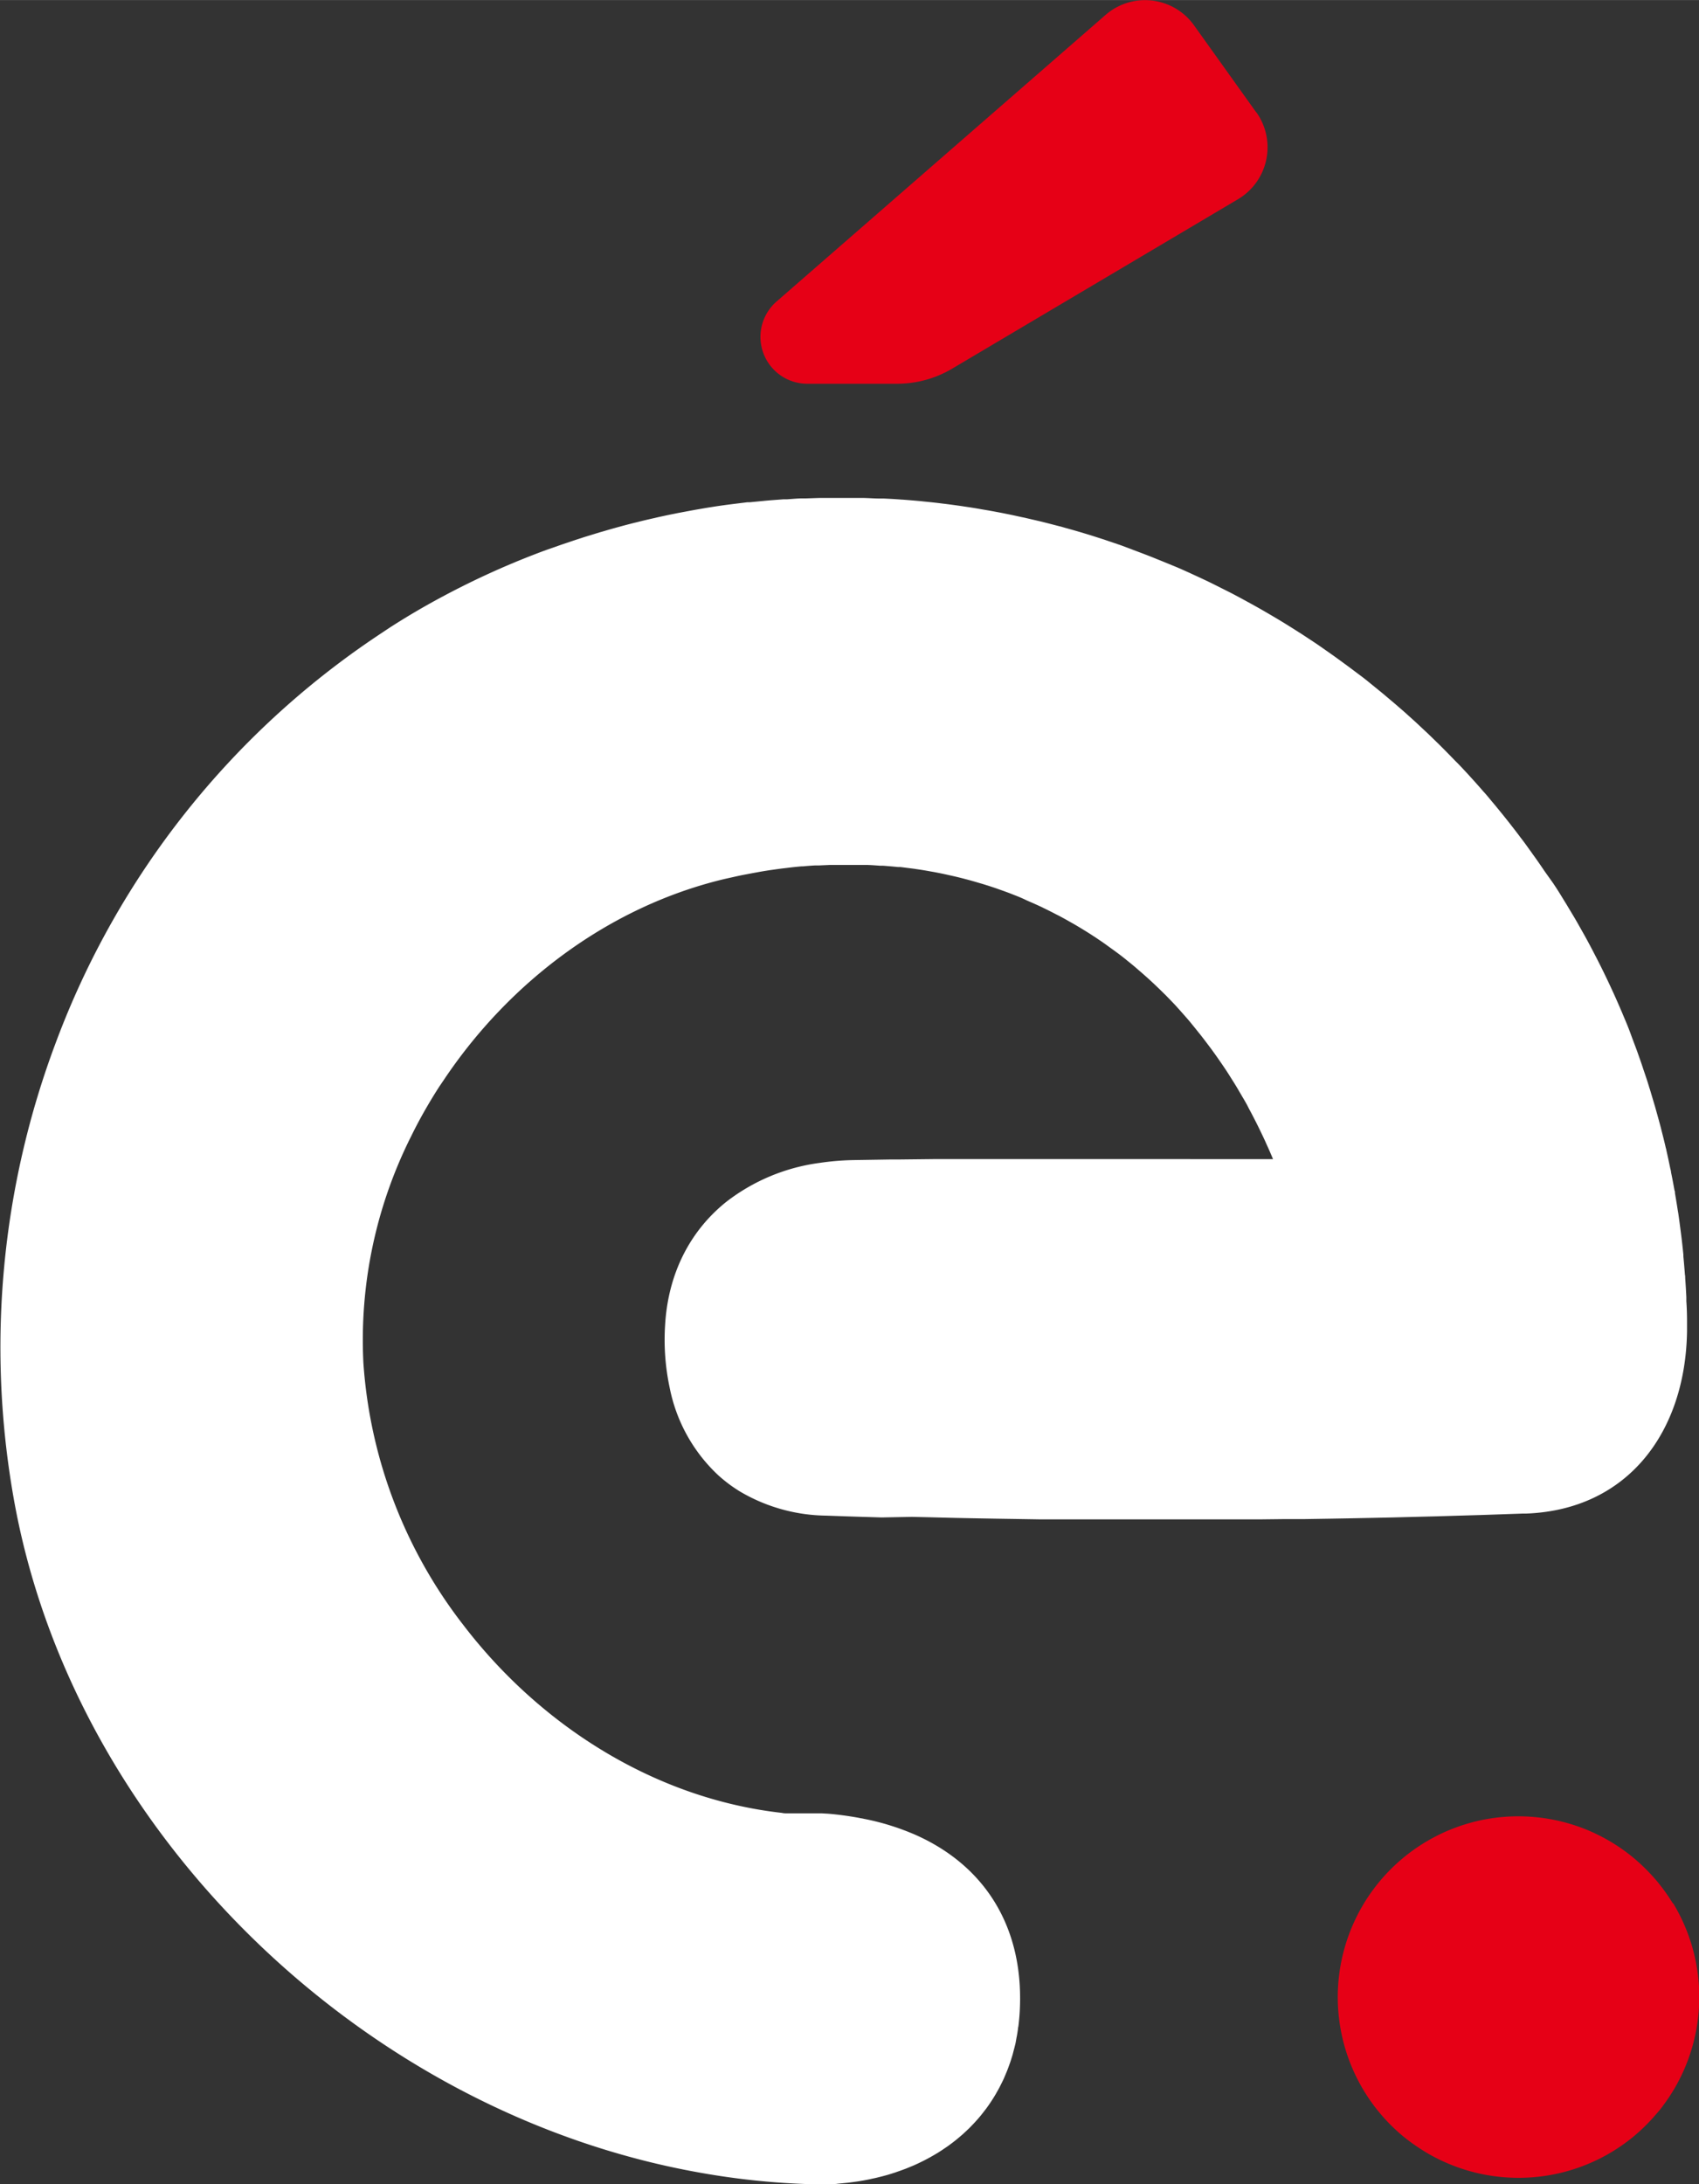
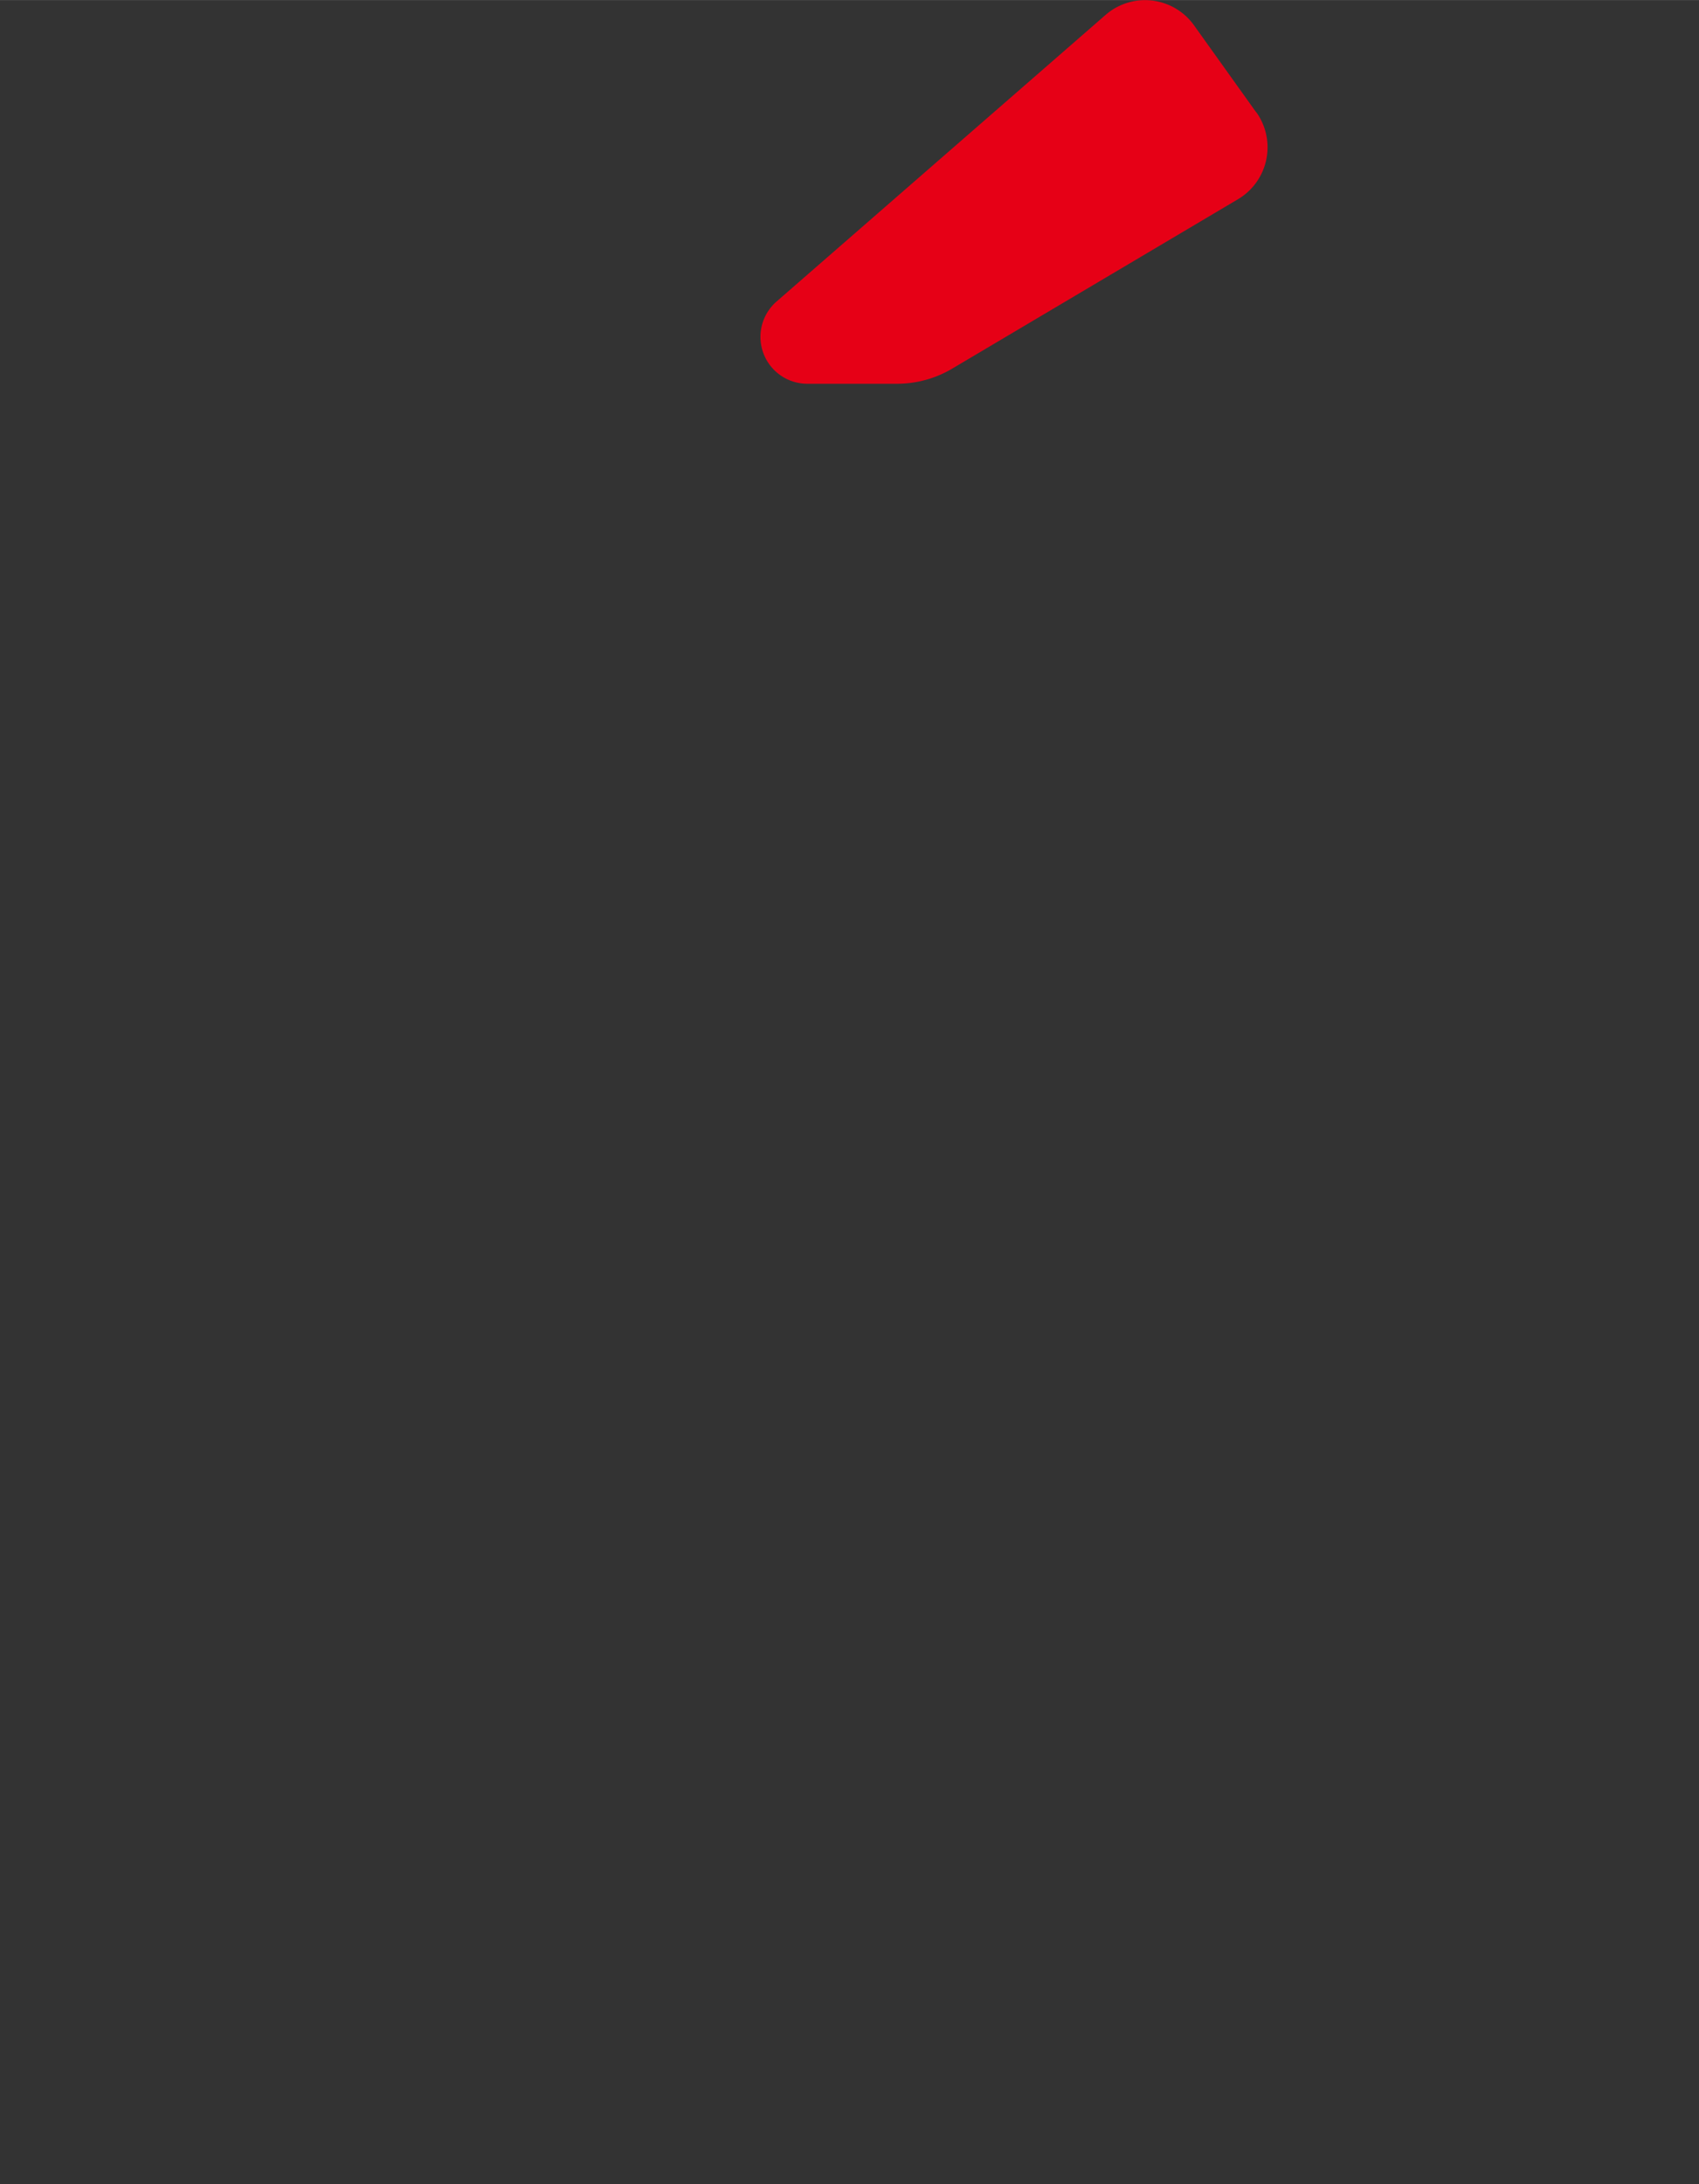
<svg xmlns="http://www.w3.org/2000/svg" width="105.16mm" height="135.13mm" viewBox="0 0 298.1 383.04">
  <rect x="0" y="0" width="298.1" height="383.04" fill="#333333" stroke="none" />
  <title>É__ico_svg</title>
  <g id="be17a111-b86c-462e-9fd0-24542fa9a6cb" data-name="Livello 2">
    <g id="a4aede3a-9f7a-4c64-b997-3223bb27018b" data-name="Livello 1">
      <path d="M220.41,19.69,209.49,4.42A10.56,10.56,0,0,0,194,2.59L136.25,52.87a8.22,8.22,0,0,0,5.4,14.42h15.7A19,19,0,0,0,167,64.68l50.21-29.75a10.58,10.58,0,0,0,3.23-15.24Z" style="fill:#e60016" />
-       <path d="M296,233.36c0-.57,0-1.14,0-1.72h0q0-1.74-.12-3.48l0-.68c-.05-1.12-.12-2.23-.2-3.34,0-.2,0-.41-.05-.62-.08-1.07-.17-2.13-.27-3.2l0-.29c-.11-1.11-.23-2.22-.37-3.33l-.09-.7c-.14-1.09-.28-2.17-.44-3.25l-.09-.53c-.15-1-.32-2-.49-3,0-.16,0-.32-.08-.48-.19-1.07-.39-2.13-.61-3.18,0-.24-.09-.48-.14-.72-.22-1.06-.44-2.11-.68-3.15,0-.14-.07-.28-.1-.42-.23-1-.46-1.93-.71-2.89l-.15-.6c-.26-1-.54-2-.82-3-.07-.24-.13-.48-.2-.72-.3-1-.6-2-.91-3.05l-.09-.26c-.29-1-.6-1.9-.92-2.85-.08-.23-.16-.46-.23-.69-.33-1-.67-1.93-1-2.88-.09-.24-.18-.47-.26-.7-.34-.9-.68-1.8-1-2.69-.05-.12-.09-.23-.13-.34-.38-1-.78-1.9-1.17-2.85-.11-.25-.21-.5-.32-.74-.39-.92-.8-1.84-1.21-2.75l-.3-.65q-.56-1.22-1.14-2.43c-.09-.17-.17-.35-.26-.53-.43-.89-.88-1.78-1.33-2.66l-.4-.77c-.45-.87-.91-1.74-1.38-2.6l-.33-.6-1.26-2.23-.38-.66c-.49-.83-1-1.66-1.49-2.49l-.47-.76c-.51-.83-1-1.65-1.55-2.47l-.33-.5L271,152.76l-.48-.71c-.54-.79-1.08-1.56-1.64-2.33-.17-.25-.35-.5-.53-.74-.51-.71-1-1.41-1.55-2.1-.15-.2-.29-.4-.44-.59-.53-.7-1.07-1.39-1.61-2.08l-.58-.73c-.59-.74-1.18-1.46-1.77-2.18l-.58-.69c-.52-.62-1-1.23-1.57-1.84l-.46-.53c-.62-.71-1.25-1.41-1.89-2.11-.21-.24-.43-.48-.65-.71-.64-.69-1.27-1.37-1.92-2l-.59-.61c-.54-.56-1.09-1.12-1.64-1.67l-.59-.59-2-1.94-.72-.67c-.68-.64-1.36-1.28-2.05-1.9l-.57-.51q-.87-.8-1.77-1.56l-.68-.59-2.12-1.79-.75-.61c-.67-.55-1.35-1.09-2-1.63l-.65-.51-2-1.5-.75-.56-2.25-1.64-.75-.53c-.67-.47-1.34-.94-2-1.4l-.6-.41-2.29-1.51c-.26-.17-.52-.34-.79-.5-.79-.51-1.58-1-2.38-1.5l-.71-.43c-.69-.42-1.39-.83-2.09-1.24l-.62-.36c-.82-.48-1.65-.94-2.48-1.4l-.81-.44c-.83-.46-1.67-.91-2.51-1.35l-.63-.32-2.23-1.12-.68-.34c-.86-.42-1.73-.83-2.6-1.23l-.78-.36c-.89-.41-1.78-.81-2.68-1.2l-.46-.19-2.44-1-.73-.29c-.89-.37-1.8-.72-2.7-1.06l-.74-.28-2.65-1-.37-.13-2.77-.94-.75-.24c-.93-.3-1.87-.6-2.82-.88l-.66-.2c-.88-.26-1.77-.51-2.65-.75l-.44-.13c-1-.26-2-.52-2.94-.76l-.72-.18-3-.7-.54-.11c-.91-.2-1.82-.4-2.74-.58l-.53-.11c-1-.19-2-.38-3-.55l-.71-.12c-1-.18-2-.34-3.06-.49l-.37-.06c-1-.14-1.92-.27-2.89-.39l-.59-.07c-1-.13-2.05-.24-3.07-.34l-.66-.07c-1.06-.1-2.13-.19-3.19-.27h-.1c-1-.08-2.09-.14-3.14-.19l-.63,0c-1,0-2.09-.09-3.14-.11l-.6,0q-1.54,0-3.09,0h-.22l-2.83,0h-.74l-2.38.08-.55,0c-1,0-1.9.1-2.85.16l-.64,0-2.37.18-.66.06-2.89.28-.43,0-2.52.31-.7.09c-1,.13-2,.27-2.92.42h0c-1,.15-1.92.32-2.88.48l-.71.13-2.66.5-.27.06c-1,.19-1.94.4-2.92.61l-.68.16c-.81.18-1.63.37-2.44.57l-.56.14c-1,.24-1.92.48-2.88.74l-.62.17c-.79.22-1.59.44-2.38.68l-.71.2-2.87.88-.44.15c-.83.26-1.65.54-2.48.82l-.78.26-2.86,1h0a143.11,143.11,0,0,0-17.87,8q-5,2.65-9.66,5.66l-2,1.33a147.92,147.92,0,0,0-56.5,71.35,151.79,151.79,0,0,0-7.48,79.56c10.24,59,61.56,108.23,120.47,118.66a132.77,132.77,0,0,0,18.7,2h0l1.73,0h.1l.85,0,1,0L146,383c.34,0,.68,0,1-.06l.84-.08,1-.1.84-.11.94-.13.83-.14.9-.17.82-.18c.29-.06.59-.12.88-.2l.8-.2.85-.23.78-.24c.27-.09.55-.17.82-.27s.51-.17.76-.27l.8-.29.74-.3.77-.32.72-.33.74-.36c.24-.11.47-.24.7-.36l.71-.38.68-.39.69-.41.65-.42.65-.44c.22-.14.43-.29.63-.44l.63-.47.6-.47.6-.5.57-.49.57-.53.55-.52.53-.55c.18-.18.35-.36.52-.55l.51-.57c.16-.19.33-.38.49-.58s.32-.4.47-.6l.46-.59.45-.63.42-.62.42-.66c.13-.21.26-.42.38-.63s.26-.46.39-.69.24-.43.35-.65.24-.48.36-.72.22-.44.32-.67l.32-.75c.09-.22.19-.45.28-.68s.2-.52.29-.78l.25-.69c.09-.27.17-.55.26-.83s.14-.45.2-.69.15-.58.23-.88.11-.44.17-.67.13-.64.19-1,.09-.42.12-.63c.07-.37.12-.75.17-1.12,0-.17.06-.34.08-.51.07-.56.12-1.12.17-1.68,1.13-15-5.69-26.37-18.52-31.94l-.31-.13a43.48,43.48,0,0,0-8-2.47l-1.55-.3c-1.64-.29-3.34-.53-5.1-.68h0l-1.17-.07h-5.12c-.24,0-.47,0-.71,0h-.27c-.31,0-.61,0-.92-.08-22.07-2.47-42.27-15.14-55.89-32.94A84.21,84.21,0,0,1,63.76,239a79.53,79.53,0,0,1,8.38-39.75l0,0q1.33-2.72,2.87-5.34c.67-1.15,1.37-2.29,2.09-3.4l.68-1c11.49-17.25,29.06-30.55,49.37-35.38h0l2.42-.54.68-.14,2-.38.51-.09c.79-.15,1.59-.28,2.38-.4l.58-.08c.63-.09,1.26-.18,1.89-.25l.66-.08c.79-.1,1.58-.18,2.37-.25l.24,0c.72-.07,1.43-.12,2.14-.16l.68,0,2-.09.43,0q1.16,0,2.31,0h.53c.86,0,1.72,0,2.57,0h.21c.89,0,1.78.08,2.66.14l.55,0c.87.07,1.74.14,2.6.23l.43,0,2.45.31.3.05c.86.12,1.71.26,2.57.42l.53.09c.85.16,1.69.33,2.52.52l.36.08c.79.17,1.57.36,2.35.56l.37.1c.82.21,1.64.45,2.45.69l.52.15c.81.25,1.63.51,2.44.79l.25.09c.76.27,1.53.54,2.28.83l.4.16c.79.3,1.57.62,2.34,1l.48.21c.79.34,1.57.69,2.35,1.06l.13.07c.75.36,1.49.73,2.23,1.12l.42.21c.74.39,1.48.8,2.21,1.22l.43.24c1.51.88,3,1.8,4.44,2.78l.42.28c.7.48,1.39,1,2.07,1.48l.37.27c.68.5,1.35,1,2,1.54l.12.1c.68.54,1.36,1.1,2,1.67l.4.34c.65.57,1.3,1.14,1.93,1.73l.31.29c.6.57,1.21,1.15,1.8,1.74l.2.19c.62.63,1.23,1.26,1.84,1.91l.36.4q.9,1,1.77,2l.24.28q.83,1,1.62,2l.24.29c.56.71,1.1,1.42,1.64,2.14l.34.45c.54.74,1.07,1.48,1.59,2.24l.16.23c.5.73,1,1.46,1.46,2.2l.24.38c.49.78,1,1.57,1.45,2.37l.29.49c.47.82,1,1.65,1.4,2.49a1.09,1.09,0,0,1,.08.15c.45.82.87,1.65,1.3,2.49.07.15.15.31.23.46.42.86.84,1.72,1.24,2.59.08.17.16.35.23.52.42.91.82,1.82,1.21,2.76H205.18l-4.72,0-5.55,0h-.4l-4.63,0H170.36c-1.9,0-3.79,0-5.68,0h-1l-6.2.07h-1.39l-6.34.1h0a46.48,46.48,0,0,0-5.91.49,34.07,34.07,0,0,0-16.43,6.85c-6.39,5.13-10.22,12.65-10.72,21.69a40.27,40.27,0,0,0,.82,10.94,28.52,28.52,0,0,0,8.63,15.41l.21.18a25.4,25.4,0,0,0,2.08,1.64c.4.28.81.55,1.22.81a30.4,30.4,0,0,0,15.23,4.34c2.53.09,5,.18,7.57.25l2.22.07L160,266l2.78.06,4.78.12,3.06.06,4.49.08,3.26.05,4.29.07,3.4,0,4.15,0,3.48,0,4.07,0h15.33l4.27,0,3.54,0,4.31-.05,3.51,0,4.39-.07,3.41-.06,4.5-.09,3.32-.07,4.64-.12,3.17-.08,5.05-.15,2.76-.08,7.22-.25.57,0c17.9-.65,28-14.36,28.25-32Z" style="fill:#fff" />
-       <path d="M293.51,333.78c-.53-.87-1.1-1.71-1.71-2.53-.31-.41-.62-.8-.94-1.2a33.59,33.59,0,0,0-4.3-4.3,32.67,32.67,0,0,0-3.73-2.65,33.67,33.67,0,0,0-4.1-2.1A31.83,31.83,0,0,0,260,319.16c-1,.21-2,.47-3,.78-.49.15-1,.32-1.47.5a29.62,29.62,0,0,0-2.85,1.2c-.46.22-.91.46-1.36.7a31.71,31.71,0,0,0-6.77,50.83c.38.36.77.72,1.18,1.07a30.35,30.35,0,0,0,2.61,2l.82.55c.43.28.87.55,1.31.81a31.74,31.74,0,0,0,32.41-.28c.87-.53,1.72-1.1,2.53-1.71.41-.3.81-.62,1.2-.94a32.39,32.39,0,0,0,3.83-3.76c.49-.57,1-1.14,1.41-1.74.61-.81,1.18-1.66,1.71-2.53a31.75,31.75,0,0,0,0-32.89Z" style="fill:#e60016" />
    </g>
  </g>
</svg>